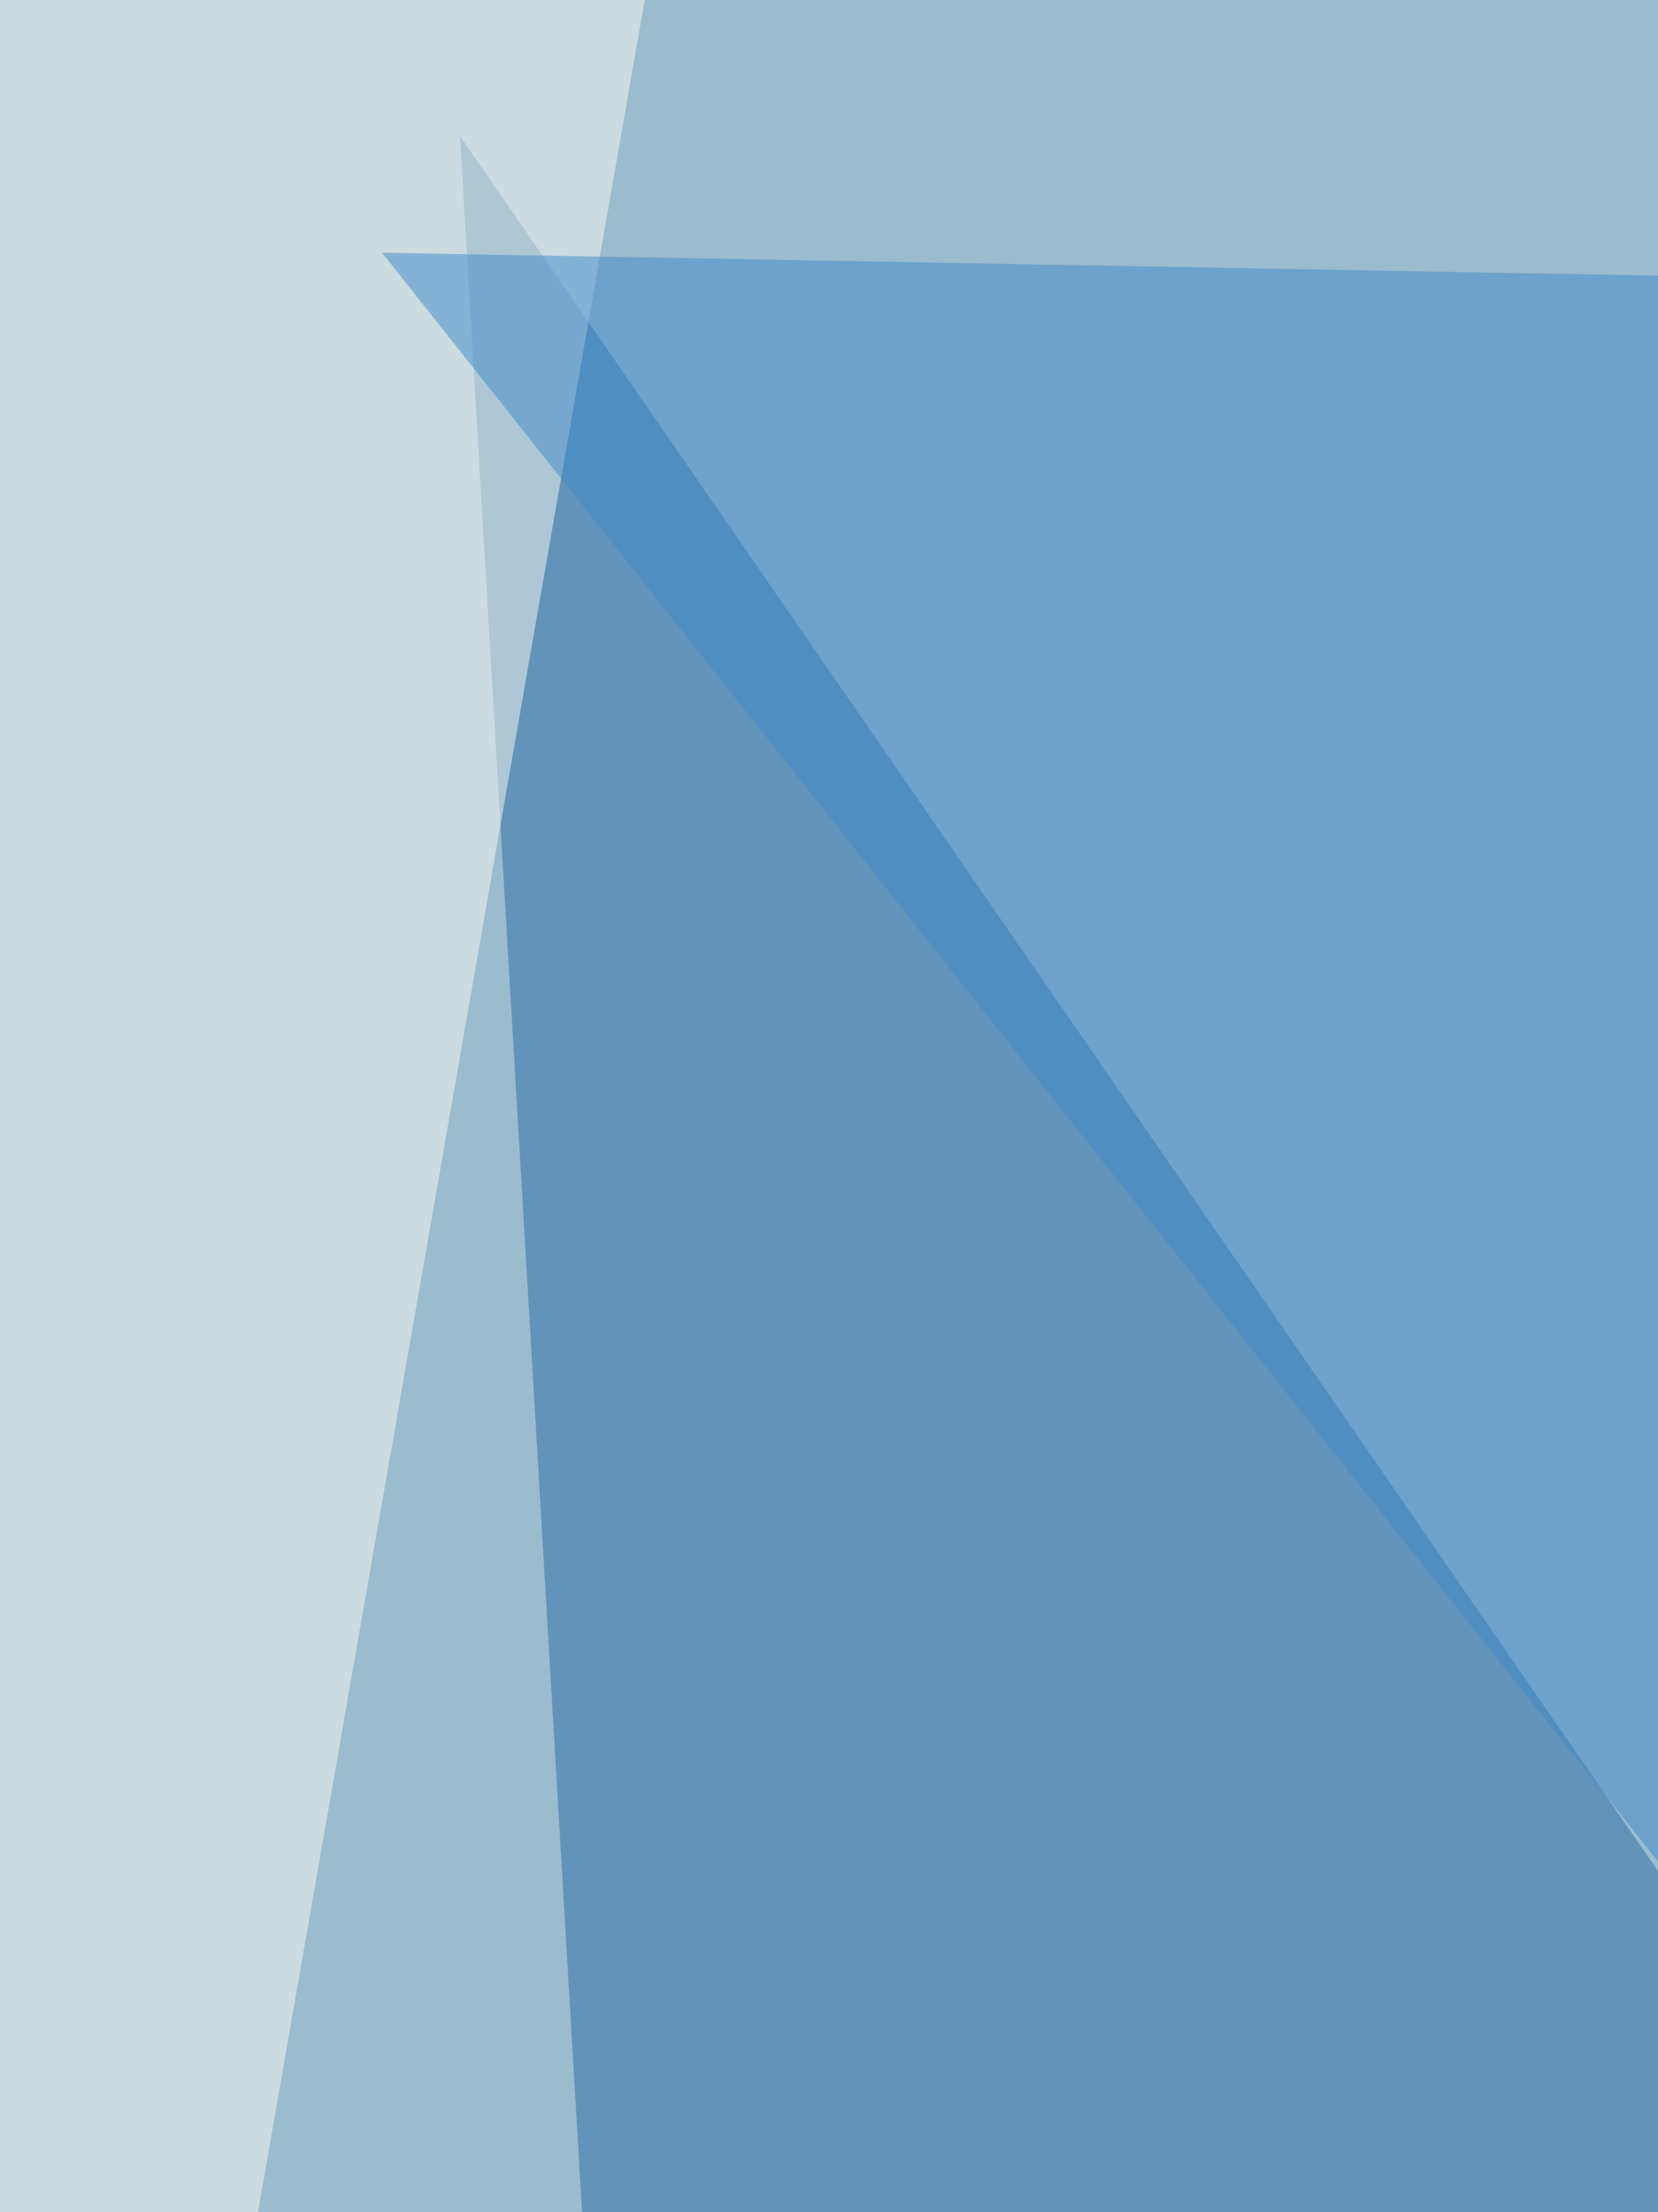
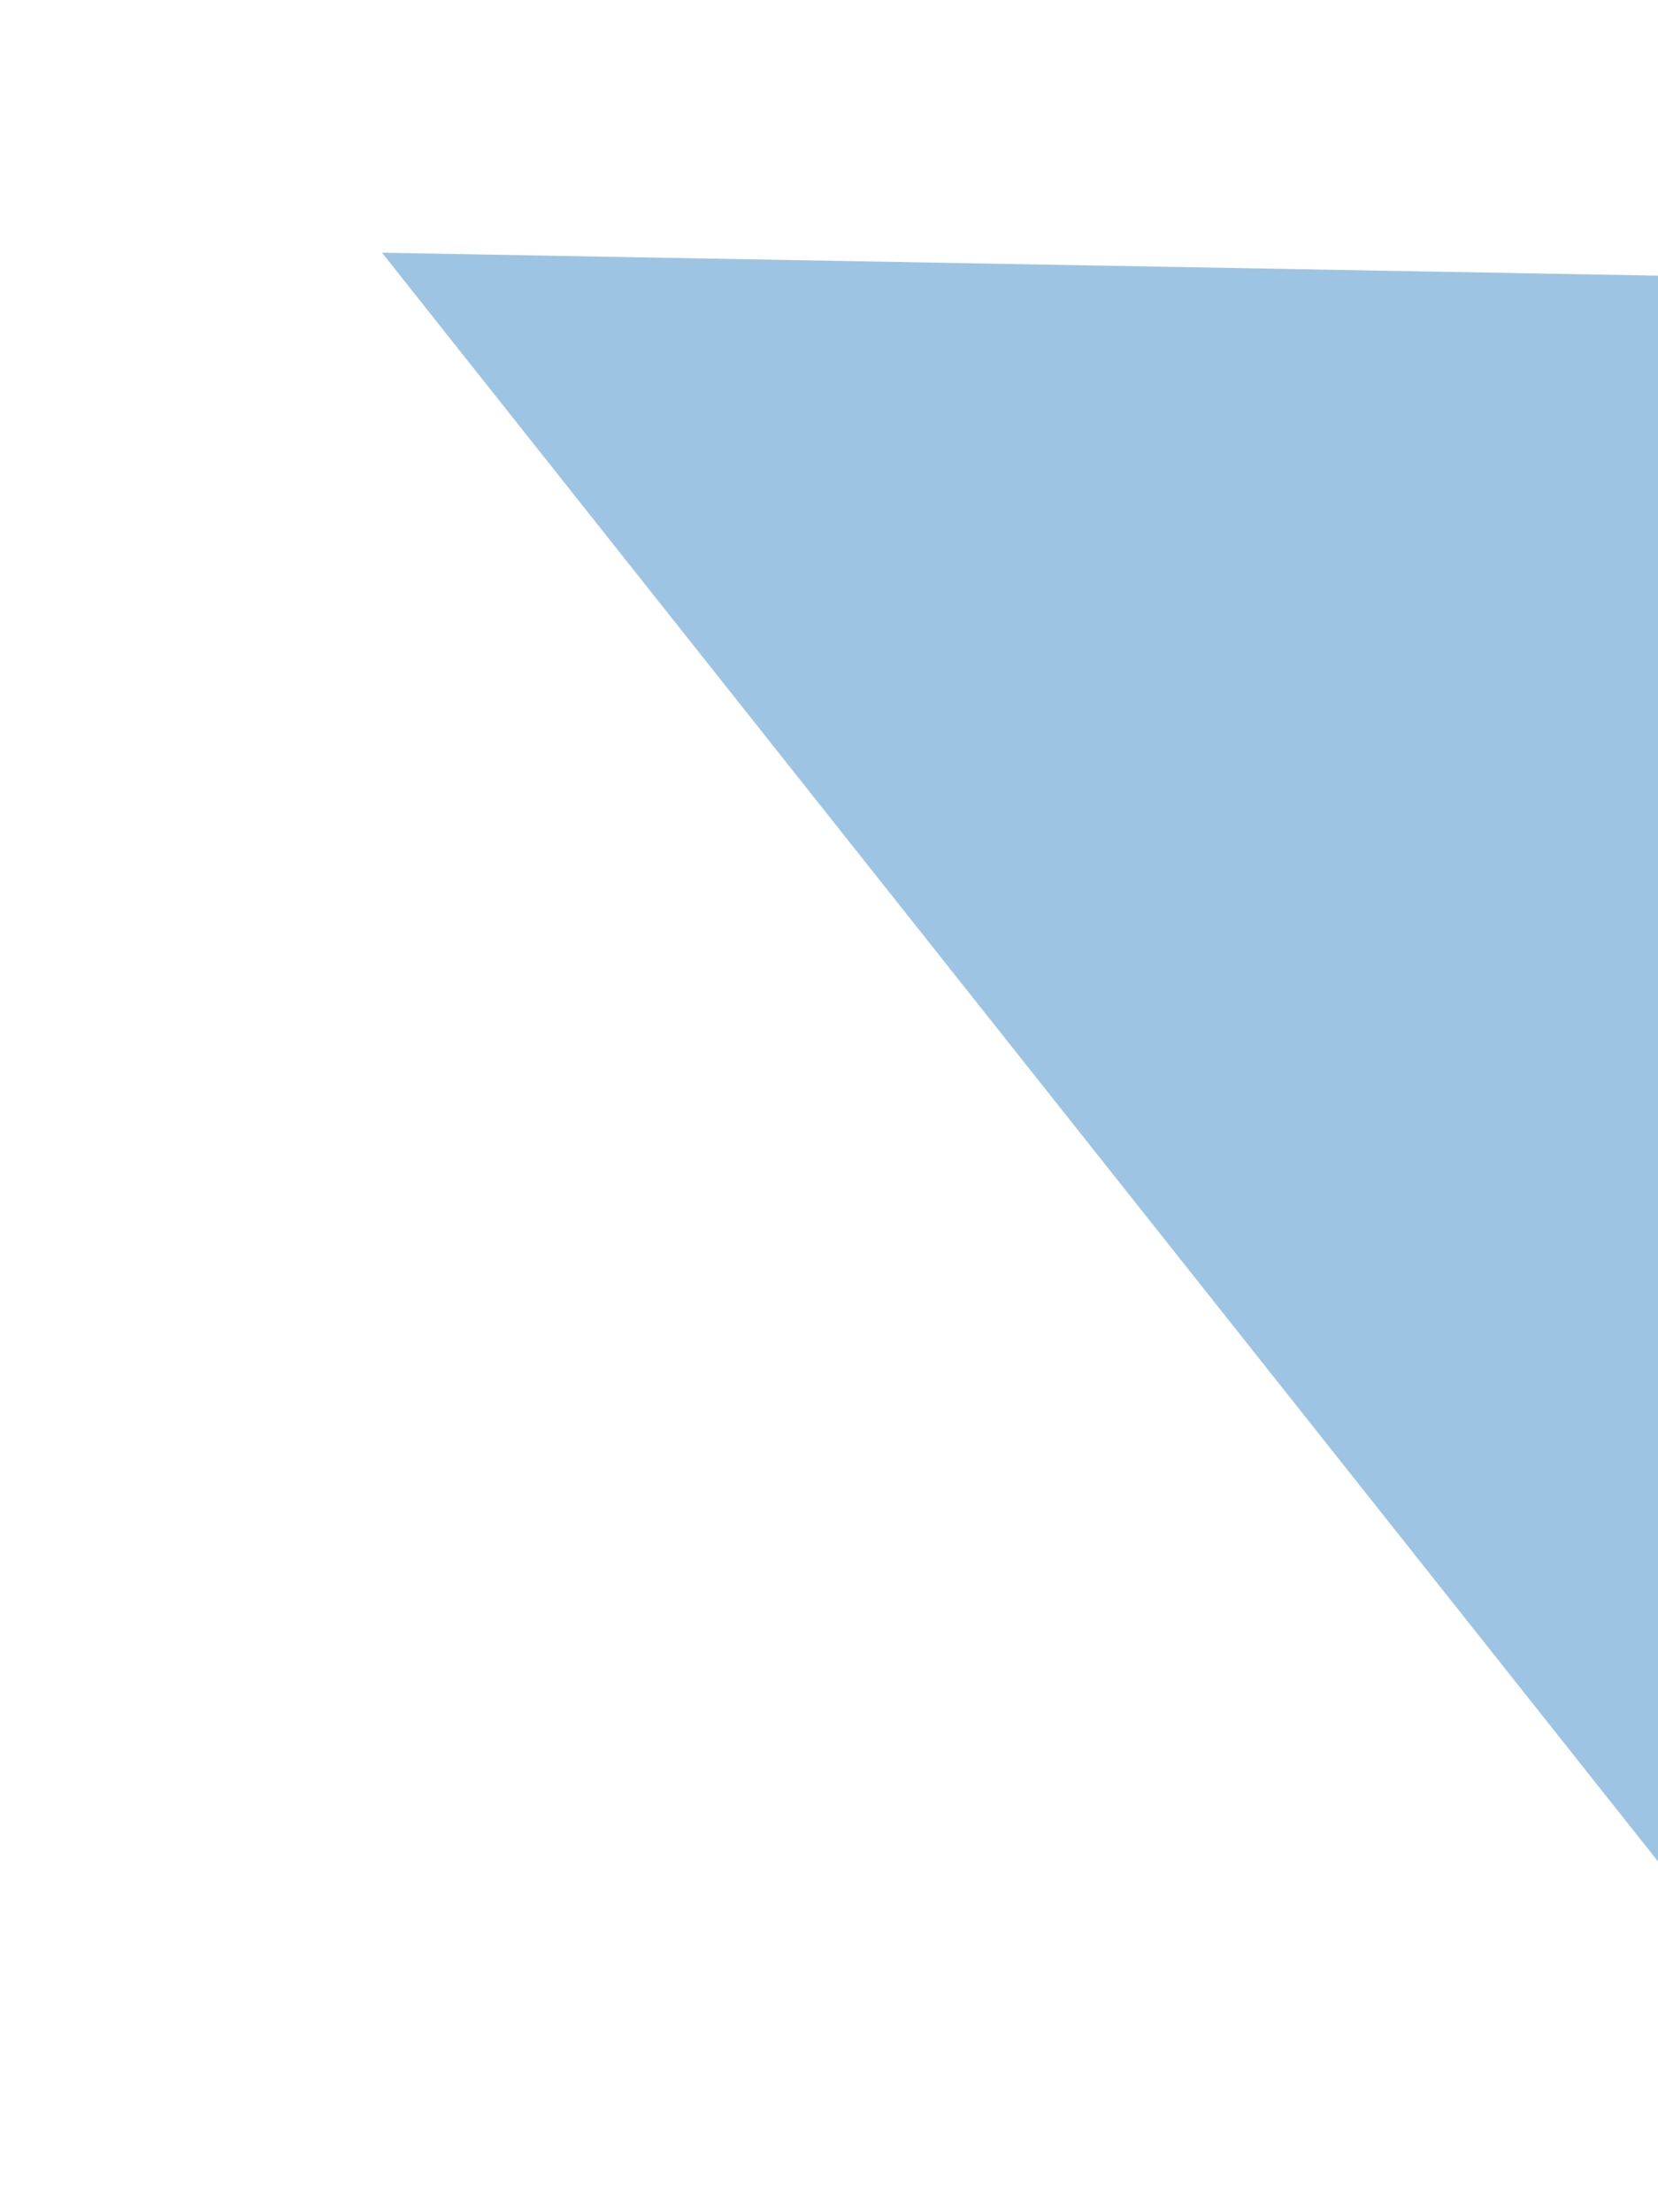
<svg xmlns="http://www.w3.org/2000/svg" width="500" height="667">
  <filter id="a">
    <feGaussianBlur stdDeviation="55" />
  </filter>
-   <rect width="100%" height="100%" fill="#9bbbce" />
  <g filter="url(#a)">
    <g fill-opacity=".5">
-       <path fill="#2b6ca4" d="M138.7 41L662 798.8 189.5 904.3z" />
-       <path fill="#fffff9" d="M810.5 99.6l-218.7 961-43-1121.1z" />
-       <path fill="#fcfdf2" d="M-60.5 17.6l85.9 949.2L205-60.5z" />
      <path fill="#3e8bca" d="M564.5 642.6L115.2 76.2 548.8 84z" />
    </g>
  </g>
</svg>